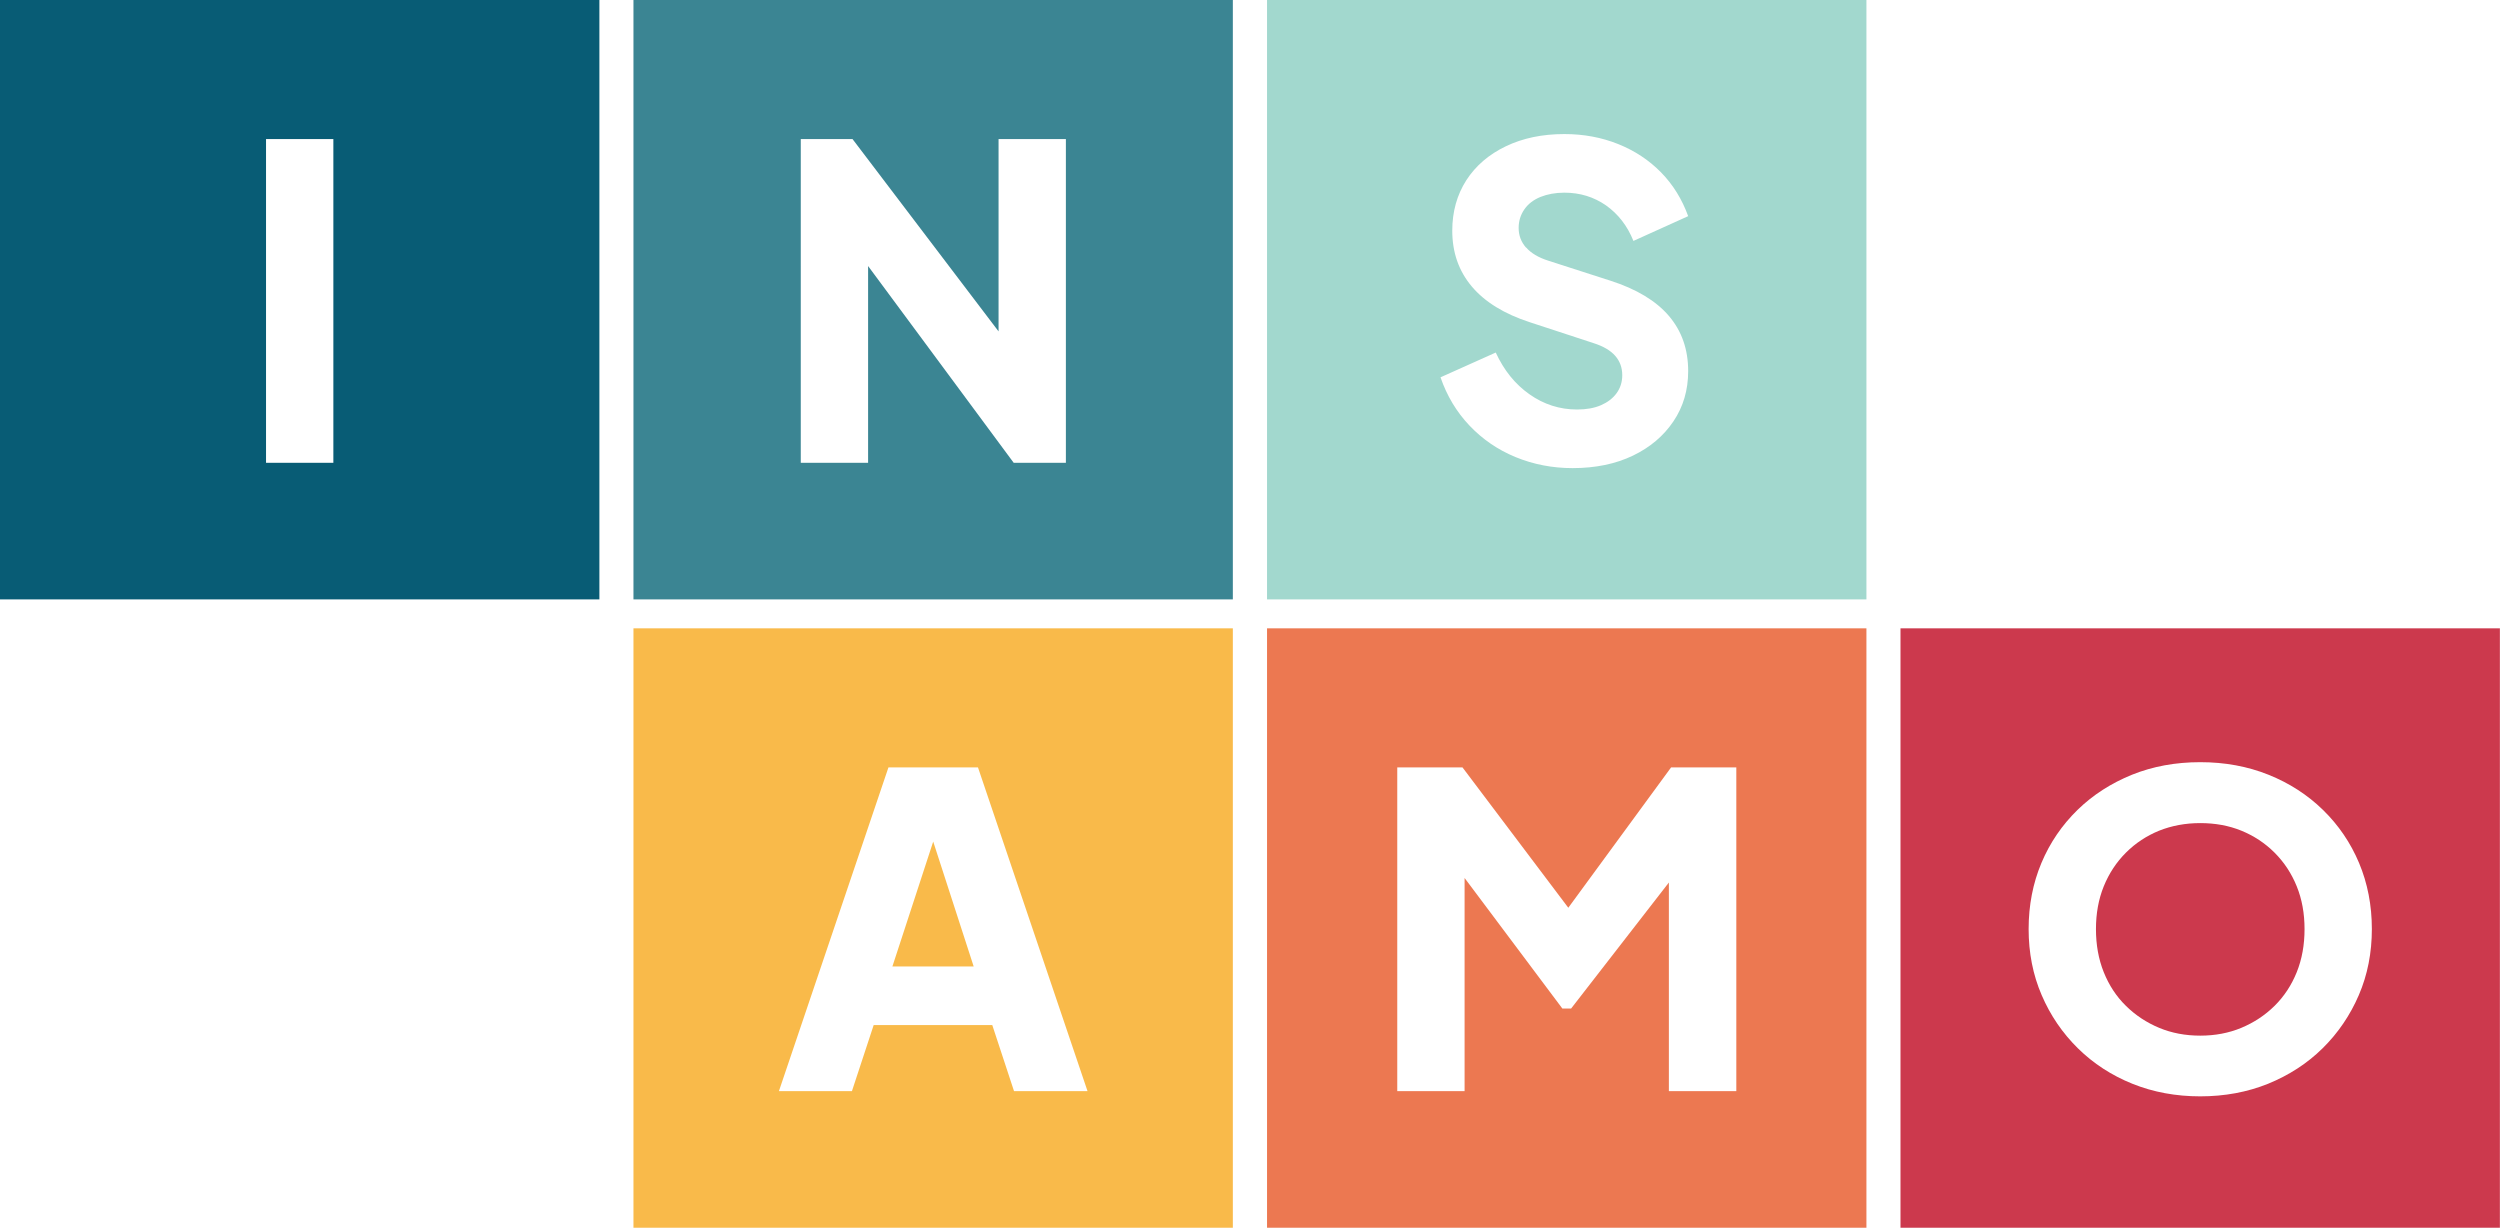
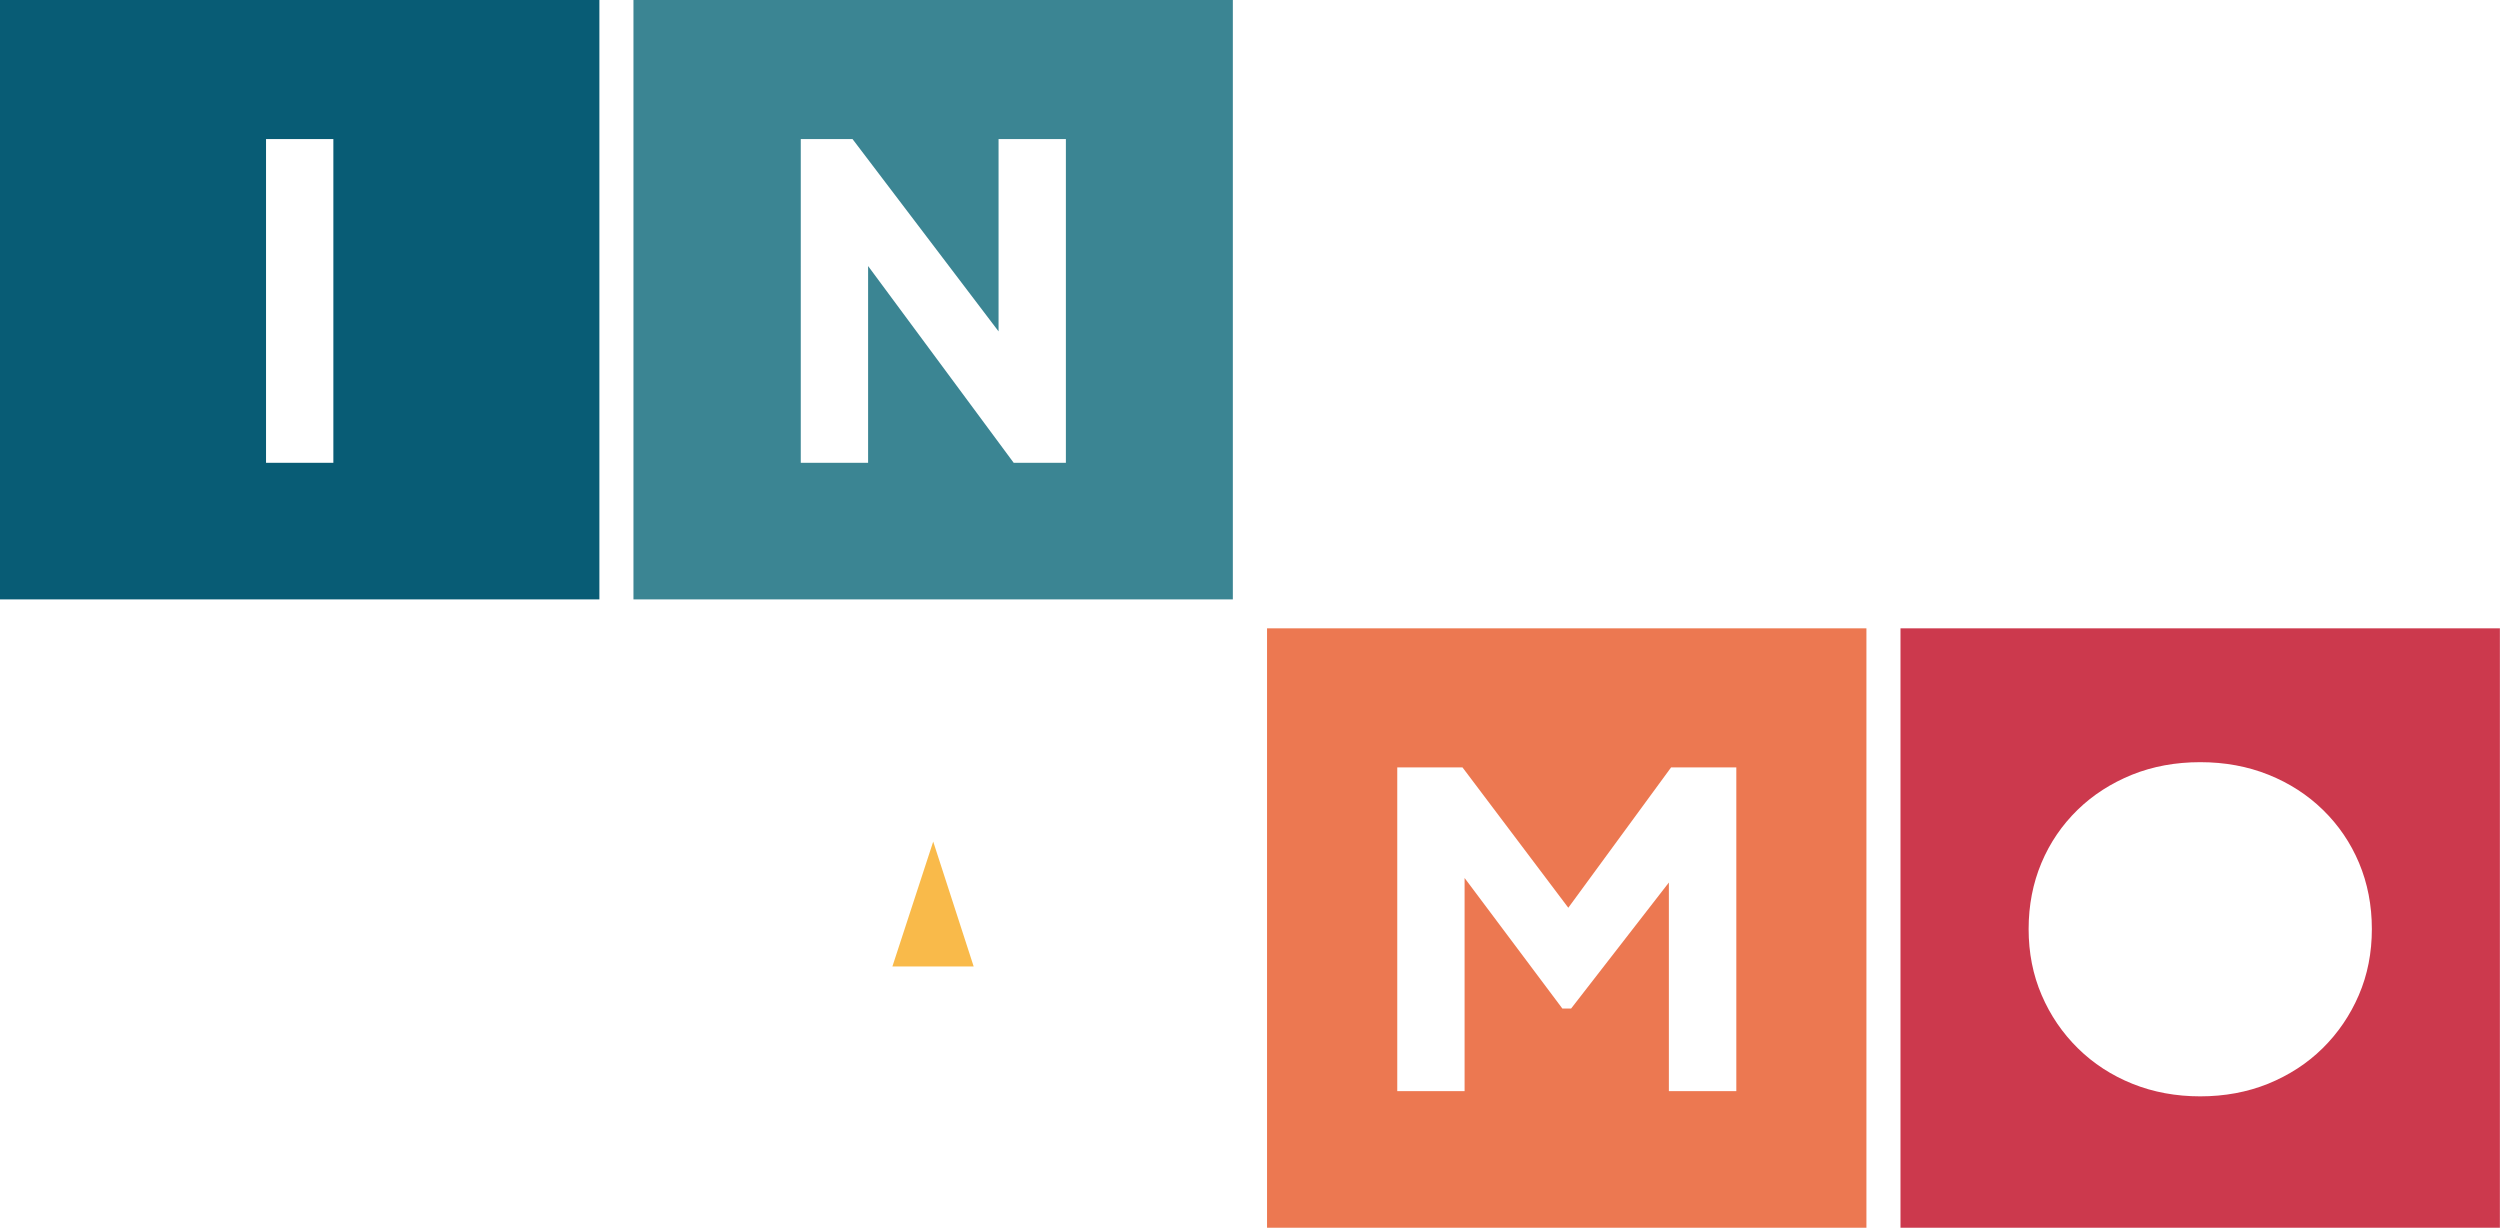
<svg xmlns="http://www.w3.org/2000/svg" id="Layer_1" data-name="Layer 1" viewBox="0 0 215.01 105.6">
  <defs>
    <style>
      .cls-1 {
        fill: #f9ba4a;
      }

      .cls-1, .cls-2, .cls-3, .cls-4, .cls-5, .cls-6 {
        stroke-width: 0px;
      }

      .cls-2 {
        fill: #a2d8ce;
      }

      .cls-3 {
        fill: #3b8593;
      }

      .cls-4 {
        fill: #085c75;
      }

      .cls-5 {
        fill: #cc394d;
      }

      .cls-6 {
        fill: #ec7851;
      }
    </style>
  </defs>
  <path class="cls-4" d="m0,0v51.55h51.55V0H0Zm28.67,39.8h-5.79V11.96h5.79v27.84Z" />
  <path class="cls-3" d="m54.48,0v51.55h51.55V0h-51.55Zm37.18,39.8h-4.48l-12.52-16.92v16.92h-5.79V11.96h4.45l12.56,16.54V11.96h5.79v27.84Z" />
-   <path class="cls-2" d="m108.97,0v51.55h51.55V0h-51.55Zm22.28,21.28c.42.49,1.06.87,1.91,1.14l5.34,1.72c2.24.72,3.92,1.73,5.03,3.03,1.11,1.3,1.66,2.88,1.66,4.75,0,1.62-.42,3.06-1.27,4.32-.85,1.26-2.01,2.24-3.49,2.95-1.48.71-3.21,1.07-5.18,1.07-1.74,0-3.38-.32-4.91-.95s-2.85-1.54-3.96-2.71c-1.11-1.17-1.94-2.55-2.49-4.15l4.75-2.13c.7,1.52,1.66,2.72,2.9,3.59,1.23.87,2.6,1.31,4.09,1.31.8,0,1.48-.12,2.06-.37.57-.25,1.02-.59,1.34-1.03.32-.44.49-.95.49-1.55,0-.65-.2-1.2-.6-1.66-.4-.46-1.02-.83-1.87-1.1l-5.46-1.79c-2.22-.72-3.89-1.75-5.01-3.08-1.12-1.33-1.68-2.93-1.68-4.8,0-1.64.41-3.09,1.21-4.34.81-1.25,1.94-2.22,3.4-2.92,1.46-.7,3.13-1.05,5.03-1.05,1.67,0,3.21.29,4.63.86,1.42.57,2.65,1.38,3.68,2.43,1.03,1.05,1.81,2.31,2.34,3.77l-4.71,2.13c-.52-1.3-1.31-2.31-2.35-3.05-1.05-.73-2.24-1.1-3.59-1.1-.77,0-1.46.13-2.06.37-.6.25-1.06.6-1.38,1.07-.32.46-.49.99-.49,1.59,0,.65.21,1.21.64,1.7Z" />
  <g>
    <polygon class="cls-1" points="76.75 83.12 83.74 83.12 80.26 72.38 76.75 83.12" />
-     <path class="cls-1" d="m54.48,54.04v51.55h51.55v-51.55h-51.55Zm32.73,39.8l-1.87-5.68h-10.2l-1.87,5.68h-6.28l9.42-27.84h7.7l9.42,27.84h-6.32Z" />
  </g>
  <path class="cls-6" d="m108.97,54.04v51.55h51.55v-51.55h-51.55Zm40.35,39.8h-5.79v-17.94l-8.41,10.84h-.75l-8.41-11.23v18.33h-5.79v-27.84h5.61l9.1,12.07,8.84-12.07h5.61v27.84Z" />
  <g>
-     <path class="cls-5" d="m195.62,73.33c-.82-.82-1.78-1.45-2.86-1.89-1.08-.44-2.26-.65-3.53-.65s-2.45.22-3.53.65c-1.08.44-2.04,1.07-2.86,1.89-.82.82-1.46,1.79-1.91,2.9-.45,1.11-.67,2.34-.67,3.68s.22,2.58.67,3.7c.45,1.12,1.08,2.09,1.91,2.9.82.81,1.78,1.44,2.86,1.89,1.08.45,2.26.67,3.53.67s2.45-.22,3.53-.67c1.08-.45,2.04-1.08,2.86-1.89.82-.81,1.46-1.78,1.91-2.9.45-1.12.67-2.35.67-3.7s-.22-2.57-.67-3.68c-.45-1.11-1.08-2.07-1.91-2.9Z" />
    <path class="cls-5" d="m163.45,54.04v51.55h51.55v-51.55h-51.55Zm39.42,31.54c-.75,1.74-1.79,3.27-3.12,4.58-1.33,1.31-2.9,2.32-4.69,3.05-1.79.72-3.74,1.08-5.83,1.08s-4.04-.36-5.83-1.08c-1.79-.72-3.36-1.74-4.69-3.05-1.33-1.31-2.37-2.83-3.12-4.58-.75-1.74-1.12-3.64-1.12-5.68s.37-3.94,1.1-5.68c.73-1.74,1.77-3.26,3.1-4.56,1.33-1.3,2.9-2.3,4.69-3.03,1.79-.72,3.75-1.08,5.87-1.08s4.07.36,5.87,1.08c1.79.72,3.36,1.73,4.69,3.03,1.33,1.3,2.37,2.82,3.1,4.56.73,1.74,1.1,3.64,1.1,5.68s-.37,3.94-1.12,5.68Z" />
  </g>
</svg>